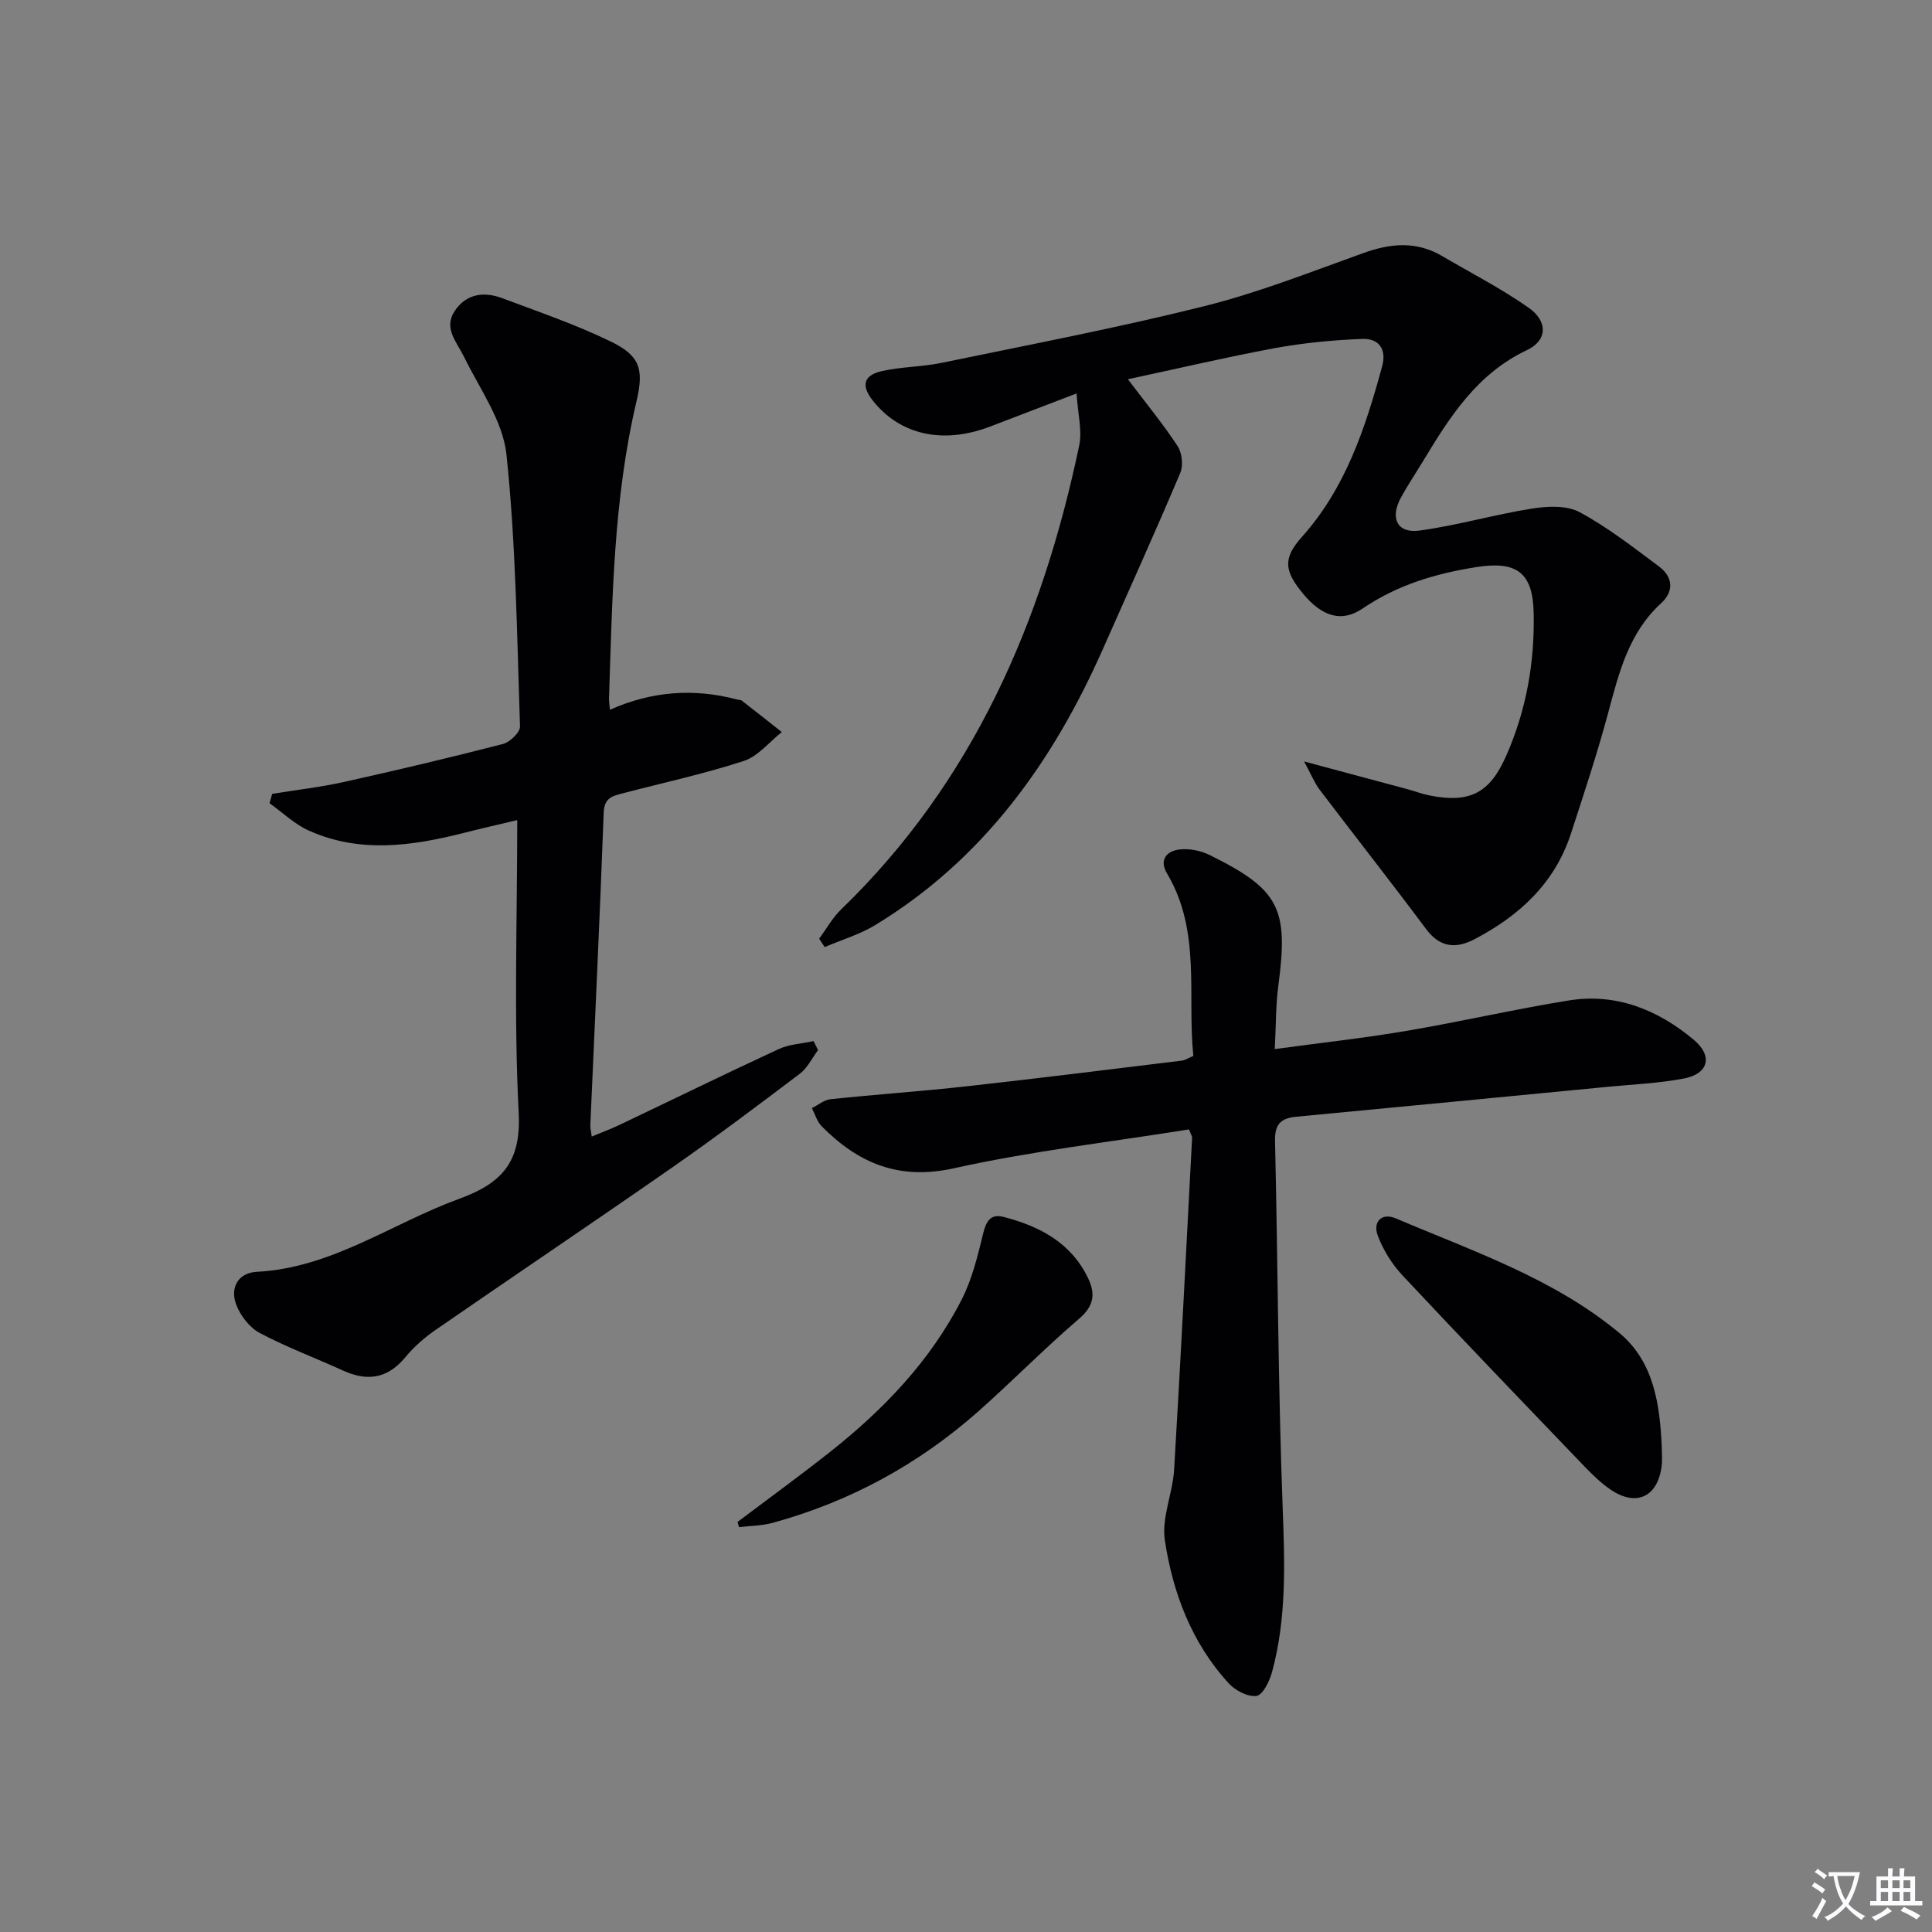
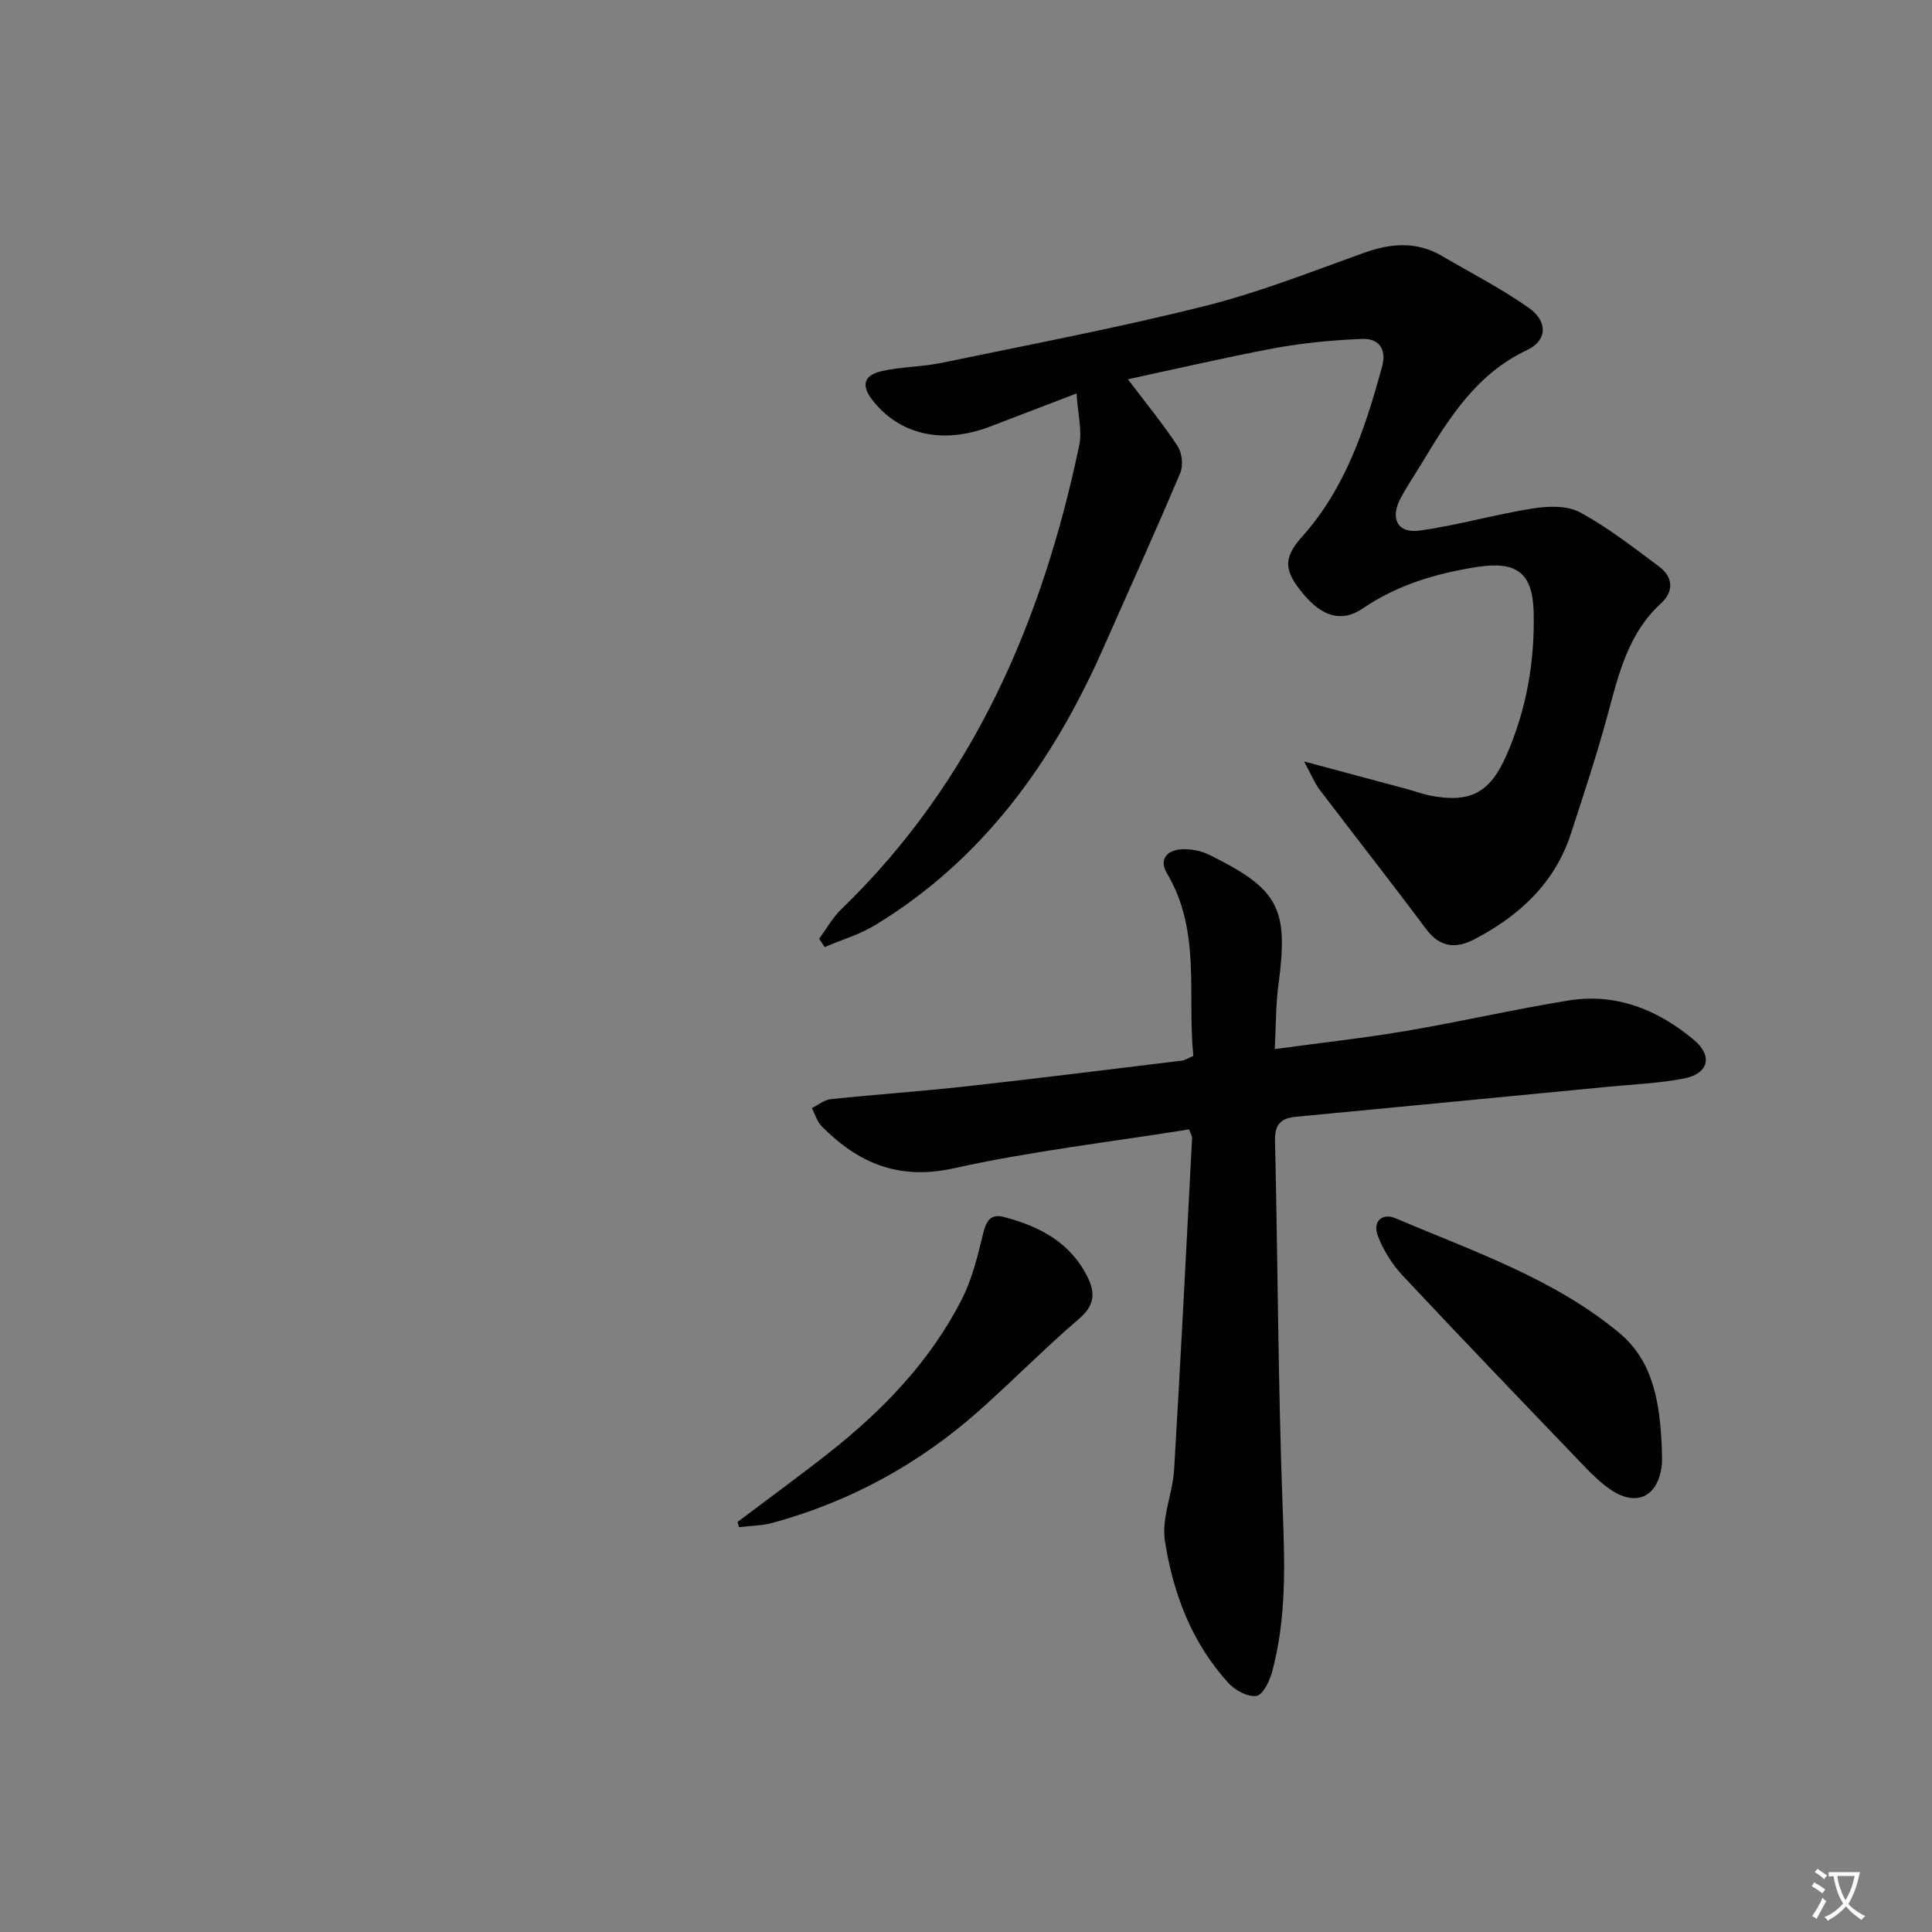
<svg xmlns="http://www.w3.org/2000/svg" enable-background="new 0 0 400 400" viewBox="0 0 400 400">
  <rect x="0" y="0" width="400" height="400" fill="#808080" stroke="none" />
  <path d="m377.9 391.2c-.2.3-.4.5-.6.8-.7-.6-1.4-1-2.2-1.5.2-.3.4-.5.5-.8.6.4 1.4.8 2.3 1.5zm-1.8 6.1c-.2-.2-.5-.4-.9-.6.4-.6.8-1.2 1.2-1.9s.7-1.3.9-1.9c.3.3.5.5.8.7-.7 1.3-1.4 2.6-2 3.7zm2.2-9c-.3.3-.5.5-.6.8-.6-.6-1.3-1.1-2-1.5.3-.3.5-.5.6-.7.6.5 1.3.9 2 1.4zm.3.2v-.9h2 4.5c-.3 1.3-.6 2.5-1 3.6s-.9 2.1-1.4 3c.4.5 1 1 1.6 1.4s1.2.8 1.9 1.1c-.3.2-.5.4-.8.8-.4-.3-1-.7-1.6-1.2s-1.2-1.1-1.6-1.6c-.5.6-1.1 1.1-1.7 1.6s-1.4.9-2.1 1.4c-.1-.3-.3-.5-.7-.8.6-.2 1.2-.5 1.9-1s1.4-1.1 2-1.8c-.5-.8-.9-1.6-1.2-2.5s-.6-2-.8-3.2c-.4.1-.7.1-1 .1zm2.5 2.7c.3 1 .7 1.7 1 2.2.3-.5.6-1.1 1-2s.6-1.9.9-3h-3.2-.4c.1.9.3 1.8.7 2.8z" fill="#fbfafc" />
-   <path d="m396.5 388.5v1.5 3.6h1.5v.9c-.4 0-1 0-1.7 0h-7.9c-.5 0-.9 0-1.2 0v-.9h1.3v-3.5c0-.7 0-1.2 0-1.6h2.4c0-.8 0-1.4 0-1.7h1c0 .3-.1.8-.1 1.7h1.5c0-.8 0-1.4 0-1.7h1c0 .3-.1.9-.1 1.7zm-8.2 9.2c-.2-.3-.5-.5-.8-.8.8-.3 1.4-.6 1.9-.9s1-.7 1.4-1.1c.3.3.6.5.9.8-1.6 1-2.8 1.6-3.4 2zm2.6-6.8v-1.6h-1.5v1.6zm0 2.7v-1.9h-1.5v1.9zm2.4-2.7v-1.6h-1.5v1.6zm0 2.7v-1.9h-1.5v1.9zm.2 2 .7-.8c.4.2.9.5 1.6.8s1.3.7 1.8 1c-.3.3-.5.5-.8.8-.4-.3-1.5-1-3.3-1.8zm2-4.7v-1.6h-1.4v1.6zm0 2.7v-1.9h-1.4v1.9z" fill="#fbfafc" />
  <g fill="#010103">
    <path d="m233.52 78.52c3.86 5.11 7.33 9.32 10.3 13.86.92 1.4 1.19 4 .54 5.54-5.17 12.22-10.64 24.31-16.01 36.44-10.39 23.45-24.83 43.6-47.15 57.17-3.22 1.96-6.96 3.05-10.45 4.55-.39-.58-.77-1.15-1.16-1.73 1.51-2.03 2.76-4.32 4.55-6.06 27.35-26.43 41.64-59.58 49.3-96.07.64-3.06-.28-6.45-.55-10.76-6.62 2.53-12.26 4.7-17.91 6.86-9.9 3.78-18.79 1.63-24.32-5.44-2.68-3.43-1.46-5.29 1.97-6.06 4.02-.9 8.24-.85 12.28-1.69 18.17-3.76 36.43-7.24 54.42-11.74 11.21-2.8 22.06-7.09 32.97-11.01 5.64-2.03 10.96-2.49 16.27.63 6.01 3.52 12.25 6.72 17.93 10.71 4.04 2.84 3.85 6.78-.35 8.76-10.3 4.86-15.96 13.77-21.49 22.94-1.55 2.56-3.23 5.05-4.65 7.68-2.27 4.21-.71 7.37 3.88 6.75 7.84-1.07 15.51-3.32 23.34-4.56 3.2-.51 7.16-.68 9.82.75 5.8 3.12 11.08 7.26 16.4 11.22 2.91 2.16 3.2 5.13.46 7.64-6.65 6.09-8.69 14.24-10.9 22.49-2.27 8.48-5.04 16.83-7.76 25.19-3.35 10.28-10.69 17.03-20 21.89-3.82 1.99-7.12 1.73-9.99-2.12-7.24-9.7-14.73-19.22-22.05-28.86-1.05-1.39-1.72-3.08-3.21-5.84 7.95 2.13 14.6 3.91 21.24 5.7 1.6.43 3.17 1.03 4.79 1.35 8.33 1.64 12.43-.53 15.83-8.26 4.16-9.44 5.9-19.36 5.67-29.61-.19-8.38-3.61-10.72-11.86-9.42-8.48 1.34-16.37 3.69-23.59 8.6-4.36 2.96-8.41 1.56-12.21-2.99-3.98-4.76-4.33-7.38-.34-11.84 9.09-10.15 13.14-22.56 16.62-35.3 1.01-3.71-.78-5.84-4.11-5.71-6.08.23-12.2.83-18.18 1.92-10.05 1.87-20.02 4.22-30.34 6.43z" />
-     <path d="m169.37 217.41c-1.24 1.65-2.19 3.69-3.77 4.89-8.73 6.61-17.49 13.19-26.48 19.45-16.23 11.3-32.65 22.34-48.92 33.58-2.31 1.6-4.51 3.52-6.29 5.68-3.67 4.44-7.86 5.04-12.89 2.75-5.74-2.62-11.68-4.83-17.24-7.78-2.09-1.11-3.97-3.54-4.85-5.8-1.38-3.54.38-6.66 4.19-6.86 15.57-.8 27.96-10.01 41.9-15.1 8.77-3.2 12.9-7.49 12.37-17.76-1.02-19.9-.3-39.89-.3-60.67-3.45.82-7.22 1.68-10.96 2.63-10.79 2.74-21.61 4.3-32.2-.46-2.96-1.33-5.43-3.74-8.12-5.66.18-.65.36-1.29.54-1.94 4.97-.81 9.99-1.38 14.9-2.47 10.99-2.44 21.95-5.04 32.86-7.85 1.46-.38 3.59-2.42 3.55-3.64-.63-18.78-.84-37.62-2.8-56.28-.74-7-5.56-13.62-8.81-20.28-1.52-3.11-4.32-5.91-1.85-9.54 2.4-3.52 6.04-3.97 9.77-2.57 7.58 2.85 15.28 5.47 22.54 9.01 6 2.92 6.84 5.7 5.27 12.35-4.77 20.22-5 40.85-5.69 61.45-.02.65.1 1.31.19 2.41 8.63-3.85 17.39-4.5 26.34-2.12.32.09.73.04.96.23 2.78 2.15 5.53 4.33 8.29 6.51-2.61 2.05-4.92 5.01-7.88 5.98-8.19 2.67-16.65 4.5-24.99 6.68-2.07.54-3.9.87-4.01 3.97-.79 21.6-1.83 43.2-2.77 64.79-.02.49.12.98.29 2.32 2.09-.87 4-1.57 5.83-2.45 10.96-5.22 21.86-10.56 32.87-15.65 2.2-1.02 4.81-1.13 7.23-1.66.3.62.62 1.24.93 1.86z" />
    <path d="m246.17 233.83c-16.32 2.62-32.69 4.5-48.68 8.05-11.41 2.53-19.79-1.05-27.37-8.7-.96-.97-1.37-2.49-2.03-3.76 1.29-.63 2.53-1.7 3.86-1.84 9.41-.99 18.86-1.64 28.26-2.68 14.85-1.65 29.67-3.51 44.5-5.31.63-.08 1.22-.49 2.36-.97-1.3-12.61 1.66-25.82-5.45-37.78-1.69-2.85-.06-4.67 2.63-4.97 2.01-.22 4.36.24 6.19 1.15 14.47 7.15 16.37 11.04 14.22 27.1-.54 4.06-.47 8.21-.73 13.08 9.53-1.3 18.39-2.26 27.16-3.75 11.28-1.91 22.44-4.5 33.73-6.32 9.8-1.57 18.42 1.93 25.84 8.13 4.04 3.38 3.09 7.06-2.05 8.04-5.2.99-10.54 1.21-15.82 1.72-21.49 2.08-42.97 4.15-64.46 6.19-3.13.3-4.43 1.55-4.35 5 .59 25.29.63 50.59 1.58 75.86.43 11.53.85 22.91-2.2 34.12-.51 1.89-1.92 4.76-3.22 4.93-1.81.25-4.42-1.14-5.8-2.65-7.62-8.36-11.52-18.66-13.17-29.56-.71-4.68 1.63-9.74 1.92-14.66 1.37-22.88 2.51-45.77 3.72-68.66.03-.3-.2-.61-.64-1.76z" />
    <path d="m344.05 299.55c0 1.33.14 2.68-.02 3.98-.82 6.41-5.28 8.5-10.6 4.86-1.9-1.3-3.61-2.94-5.21-4.6-12.65-13.18-25.32-26.35-37.81-39.69-2.19-2.34-4.02-5.27-5.15-8.25-1.09-2.86.78-4.86 3.75-3.59 16 6.82 32.72 12.44 46.31 23.76 7.09 5.91 8.34 14.75 8.73 23.53z" />
    <path d="m152.7 315.1c6.31-4.76 12.7-9.41 18.91-14.3 11.21-8.83 21-18.99 27.53-31.81 2.13-4.19 3.28-8.96 4.4-13.57.62-2.57 1.54-4.17 4.24-3.47 7.48 1.93 14.01 5.35 17.52 12.74 1.49 3.12 1.24 5.66-1.82 8.28-7.19 6.16-13.84 12.96-20.93 19.24-12.38 10.96-26.58 18.69-42.55 23.07-2.24.62-4.65.61-6.99.9-.09-.36-.2-.72-.31-1.08z" />
  </g>
</svg>